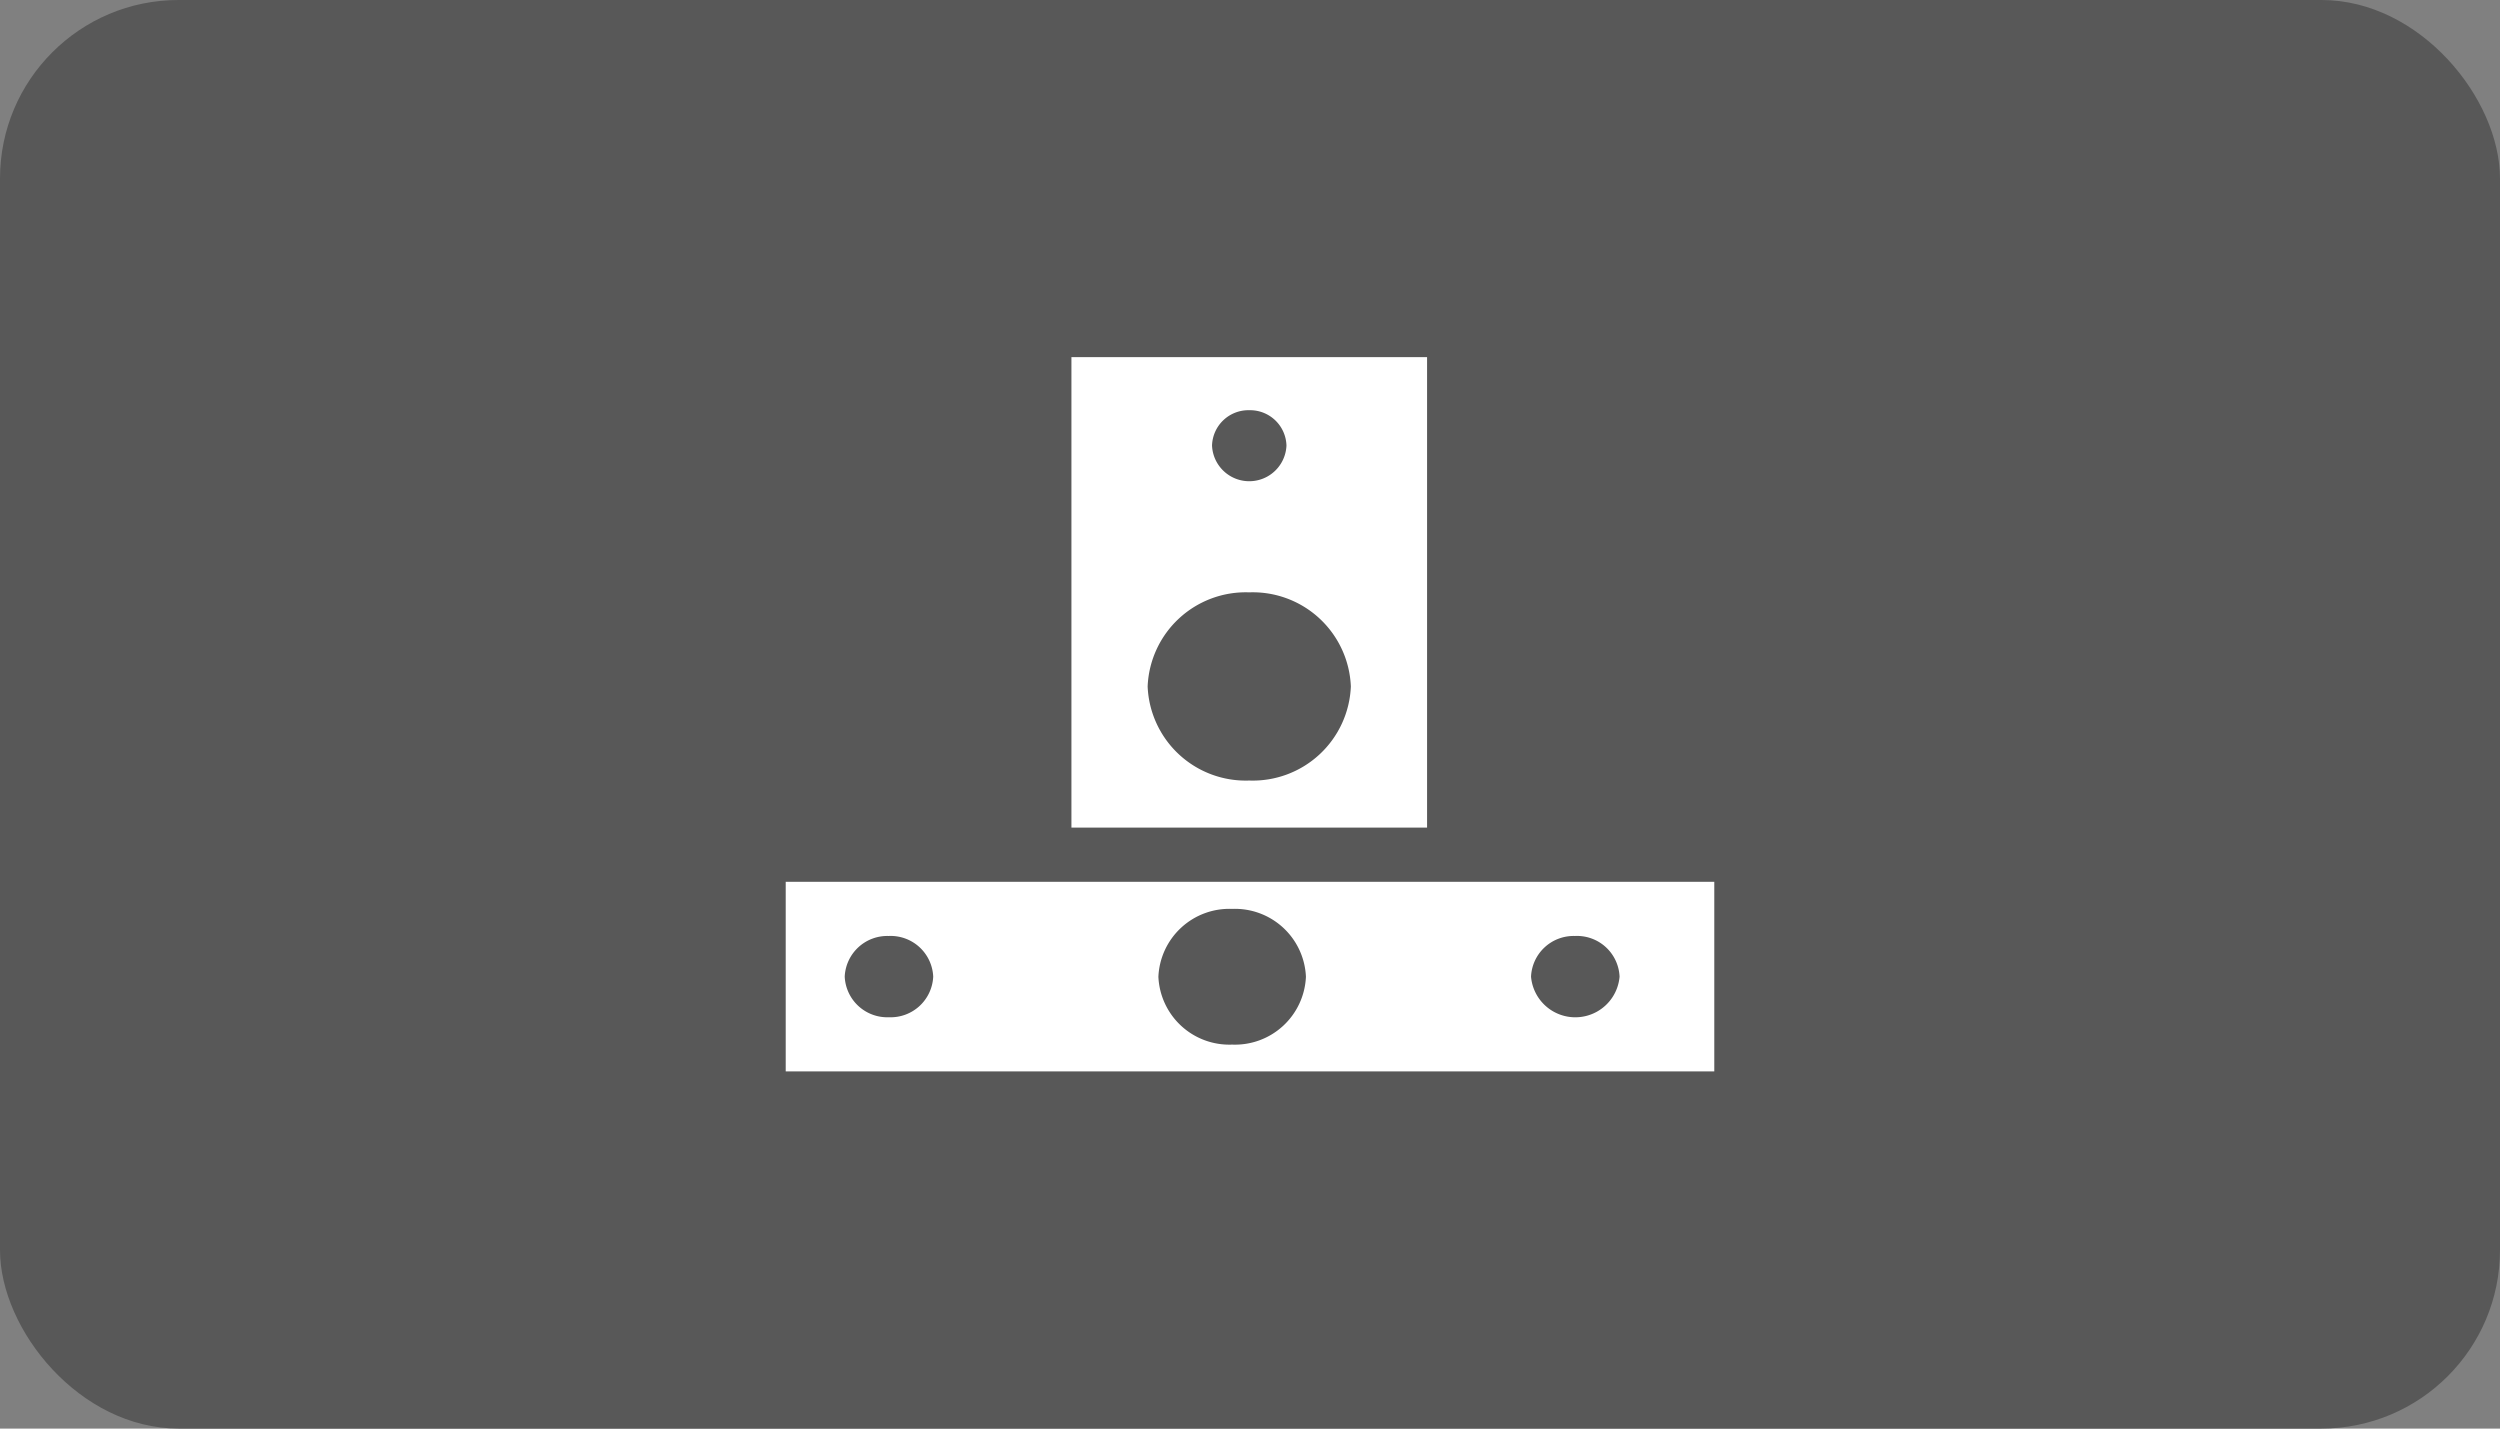
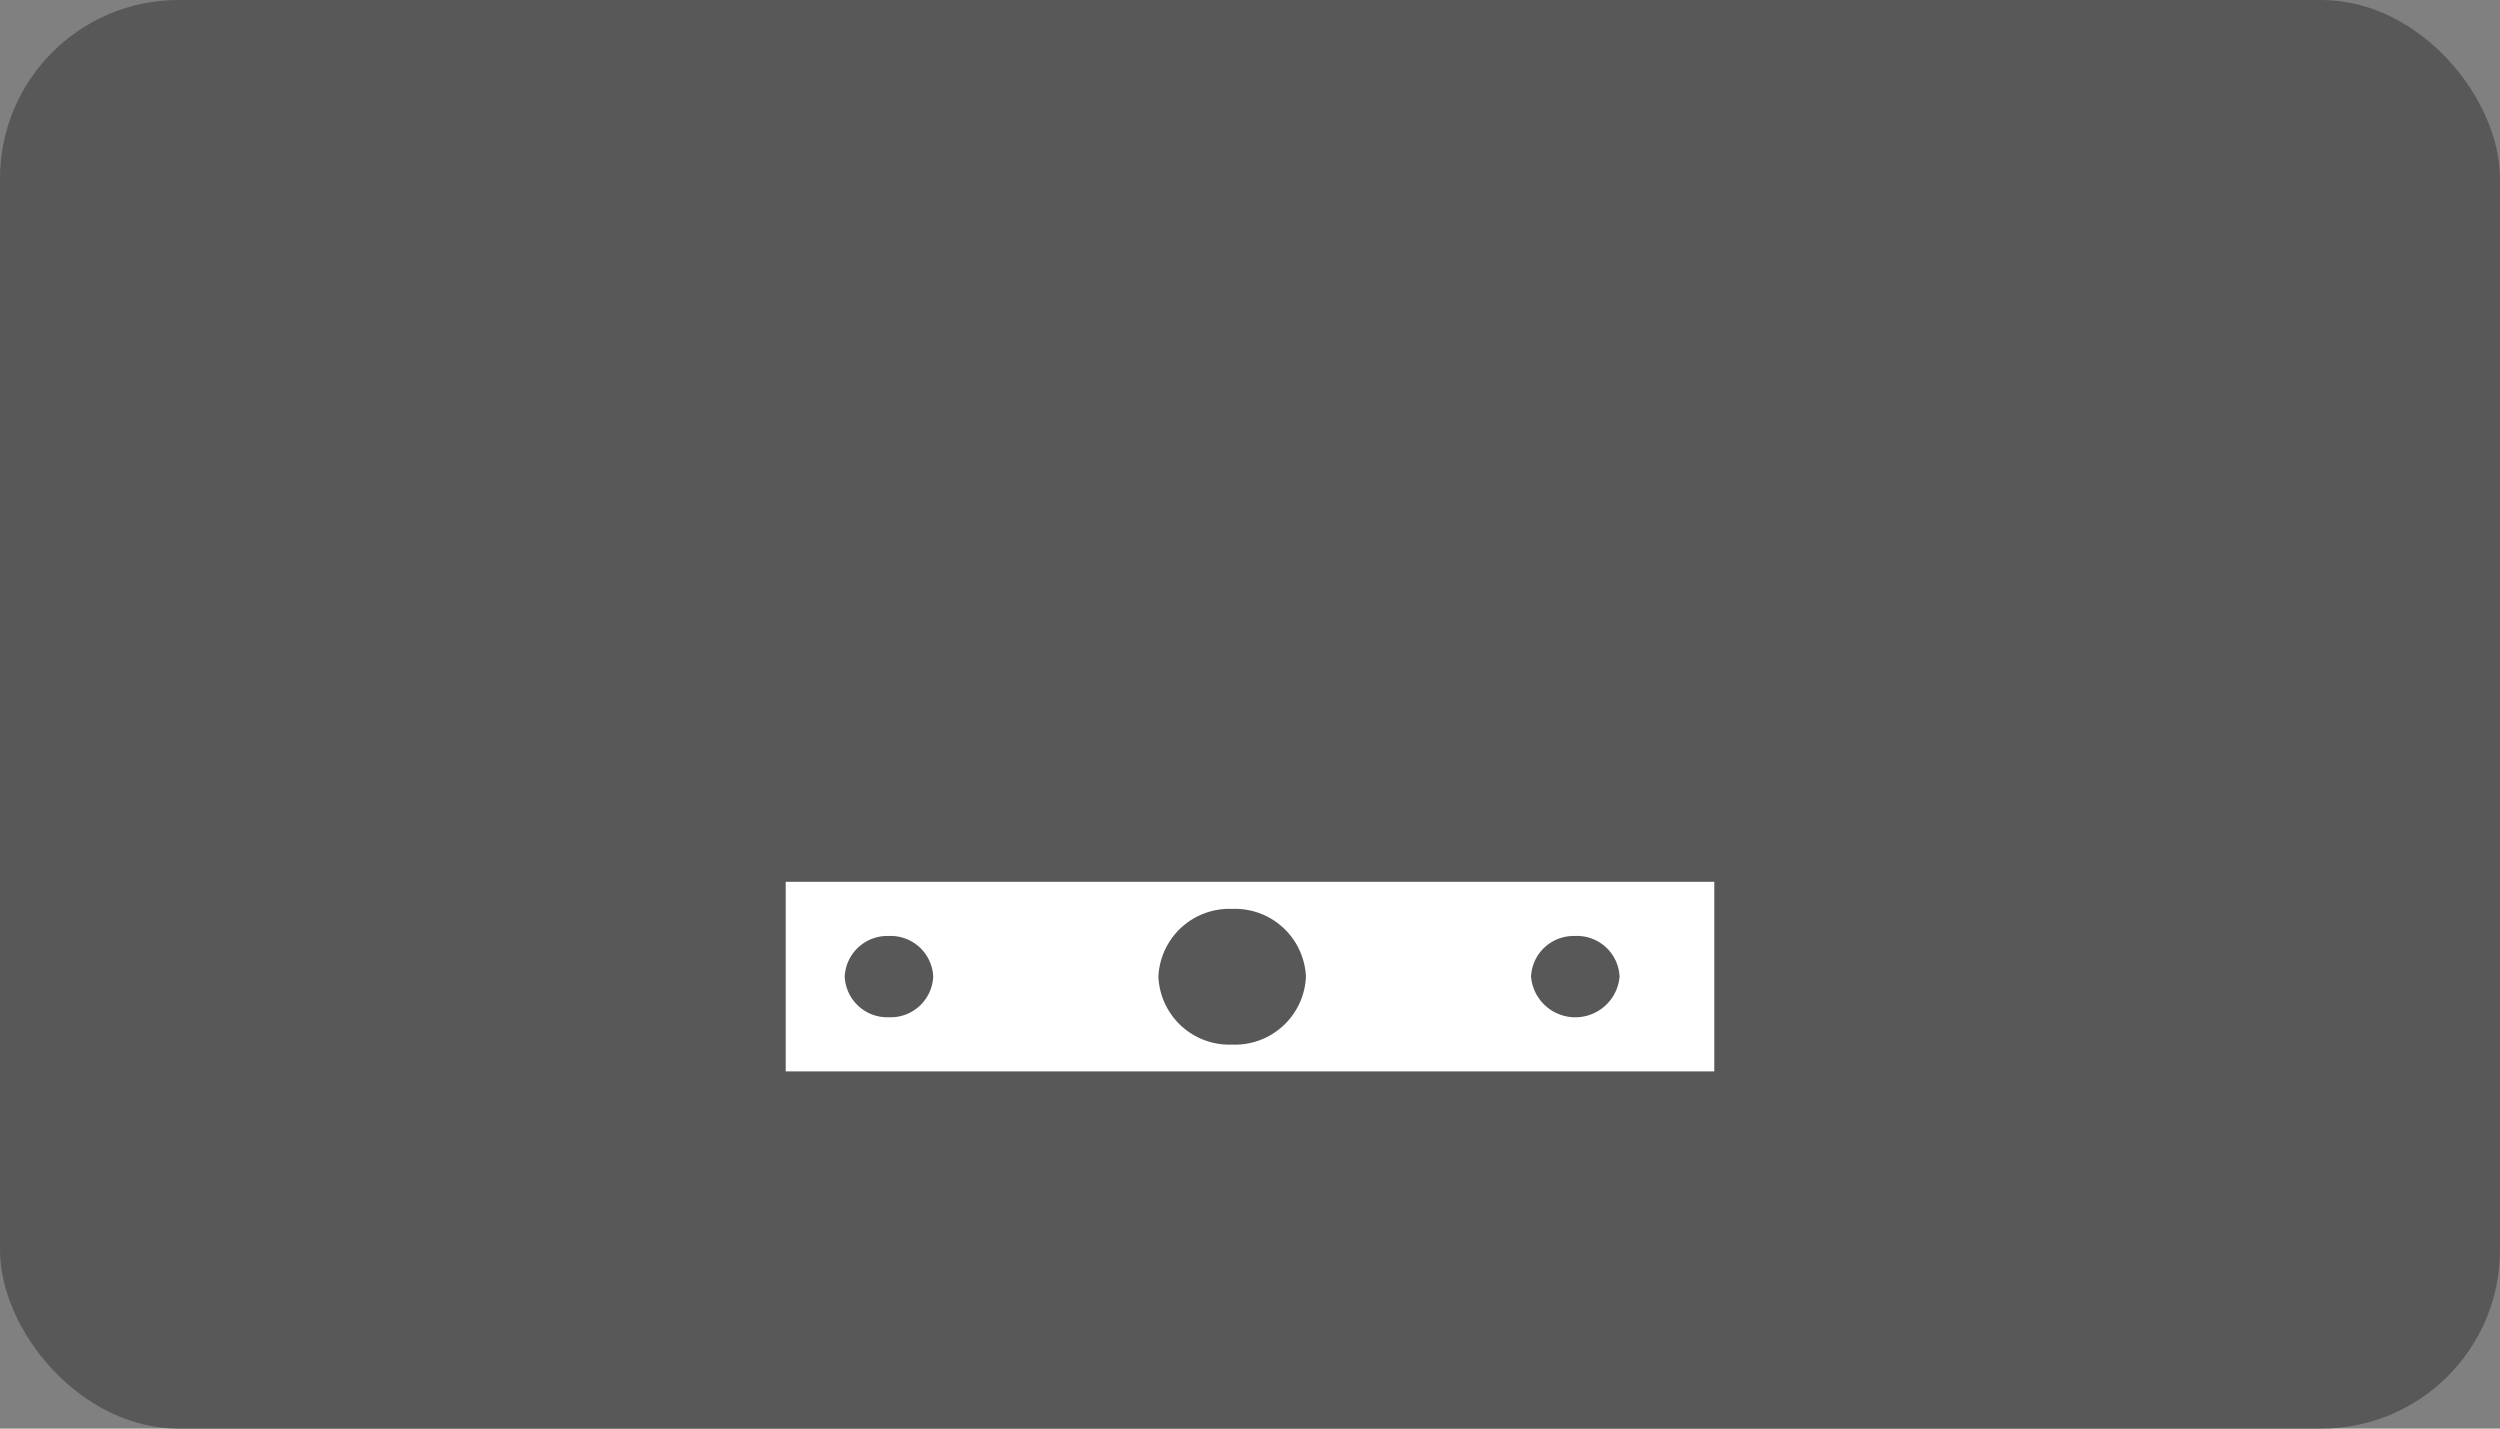
<svg xmlns="http://www.w3.org/2000/svg" width="70" height="40" viewBox="0 0 70 40">
  <rect x="0" y="0" width="70" height="40" fill="#808080" stroke="none" />
  <defs>
    <style>.a{fill:#585858;}.b{fill:#fff;}</style>
  </defs>
  <g transform="translate(23245 -444)">
    <rect class="a" width="70" height="40" rx="5" transform="translate(-23245 444)" />
    <g transform="translate(-1046 184)">
      <path class="b" d="M26,5.31H0V0H26V5.309ZM12.5.759a1.989,1.989,0,0,0-2.065,1.9,1.989,1.989,0,0,0,2.065,1.9,1.989,1.989,0,0,0,2.066-1.9A1.989,1.989,0,0,0,12.5.759Zm9.608.759a1.193,1.193,0,0,0-1.239,1.138,1.244,1.244,0,0,0,2.479,0A1.193,1.193,0,0,0,22.109,1.517Zm-19.217,0A1.193,1.193,0,0,0,1.652,2.655,1.193,1.193,0,0,0,2.892,3.793,1.193,1.193,0,0,0,4.13,2.655,1.193,1.193,0,0,0,2.892,1.517Z" transform="translate(-22177 284.69)" />
-       <path class="b" d="M9.958,13.173H0V0H9.958V13.171h0ZM4.979,6.586A2.749,2.749,0,0,0,2.134,9.221a2.749,2.749,0,0,0,2.845,2.634A2.749,2.749,0,0,0,7.824,9.221,2.749,2.749,0,0,0,4.979,6.586Zm0-5.1a1.019,1.019,0,0,0-1.042.991,1.043,1.043,0,0,0,2.084,0A1.019,1.019,0,0,0,4.979,1.486Z" transform="translate(-22169 270)" />
    </g>
  </g>
</svg>